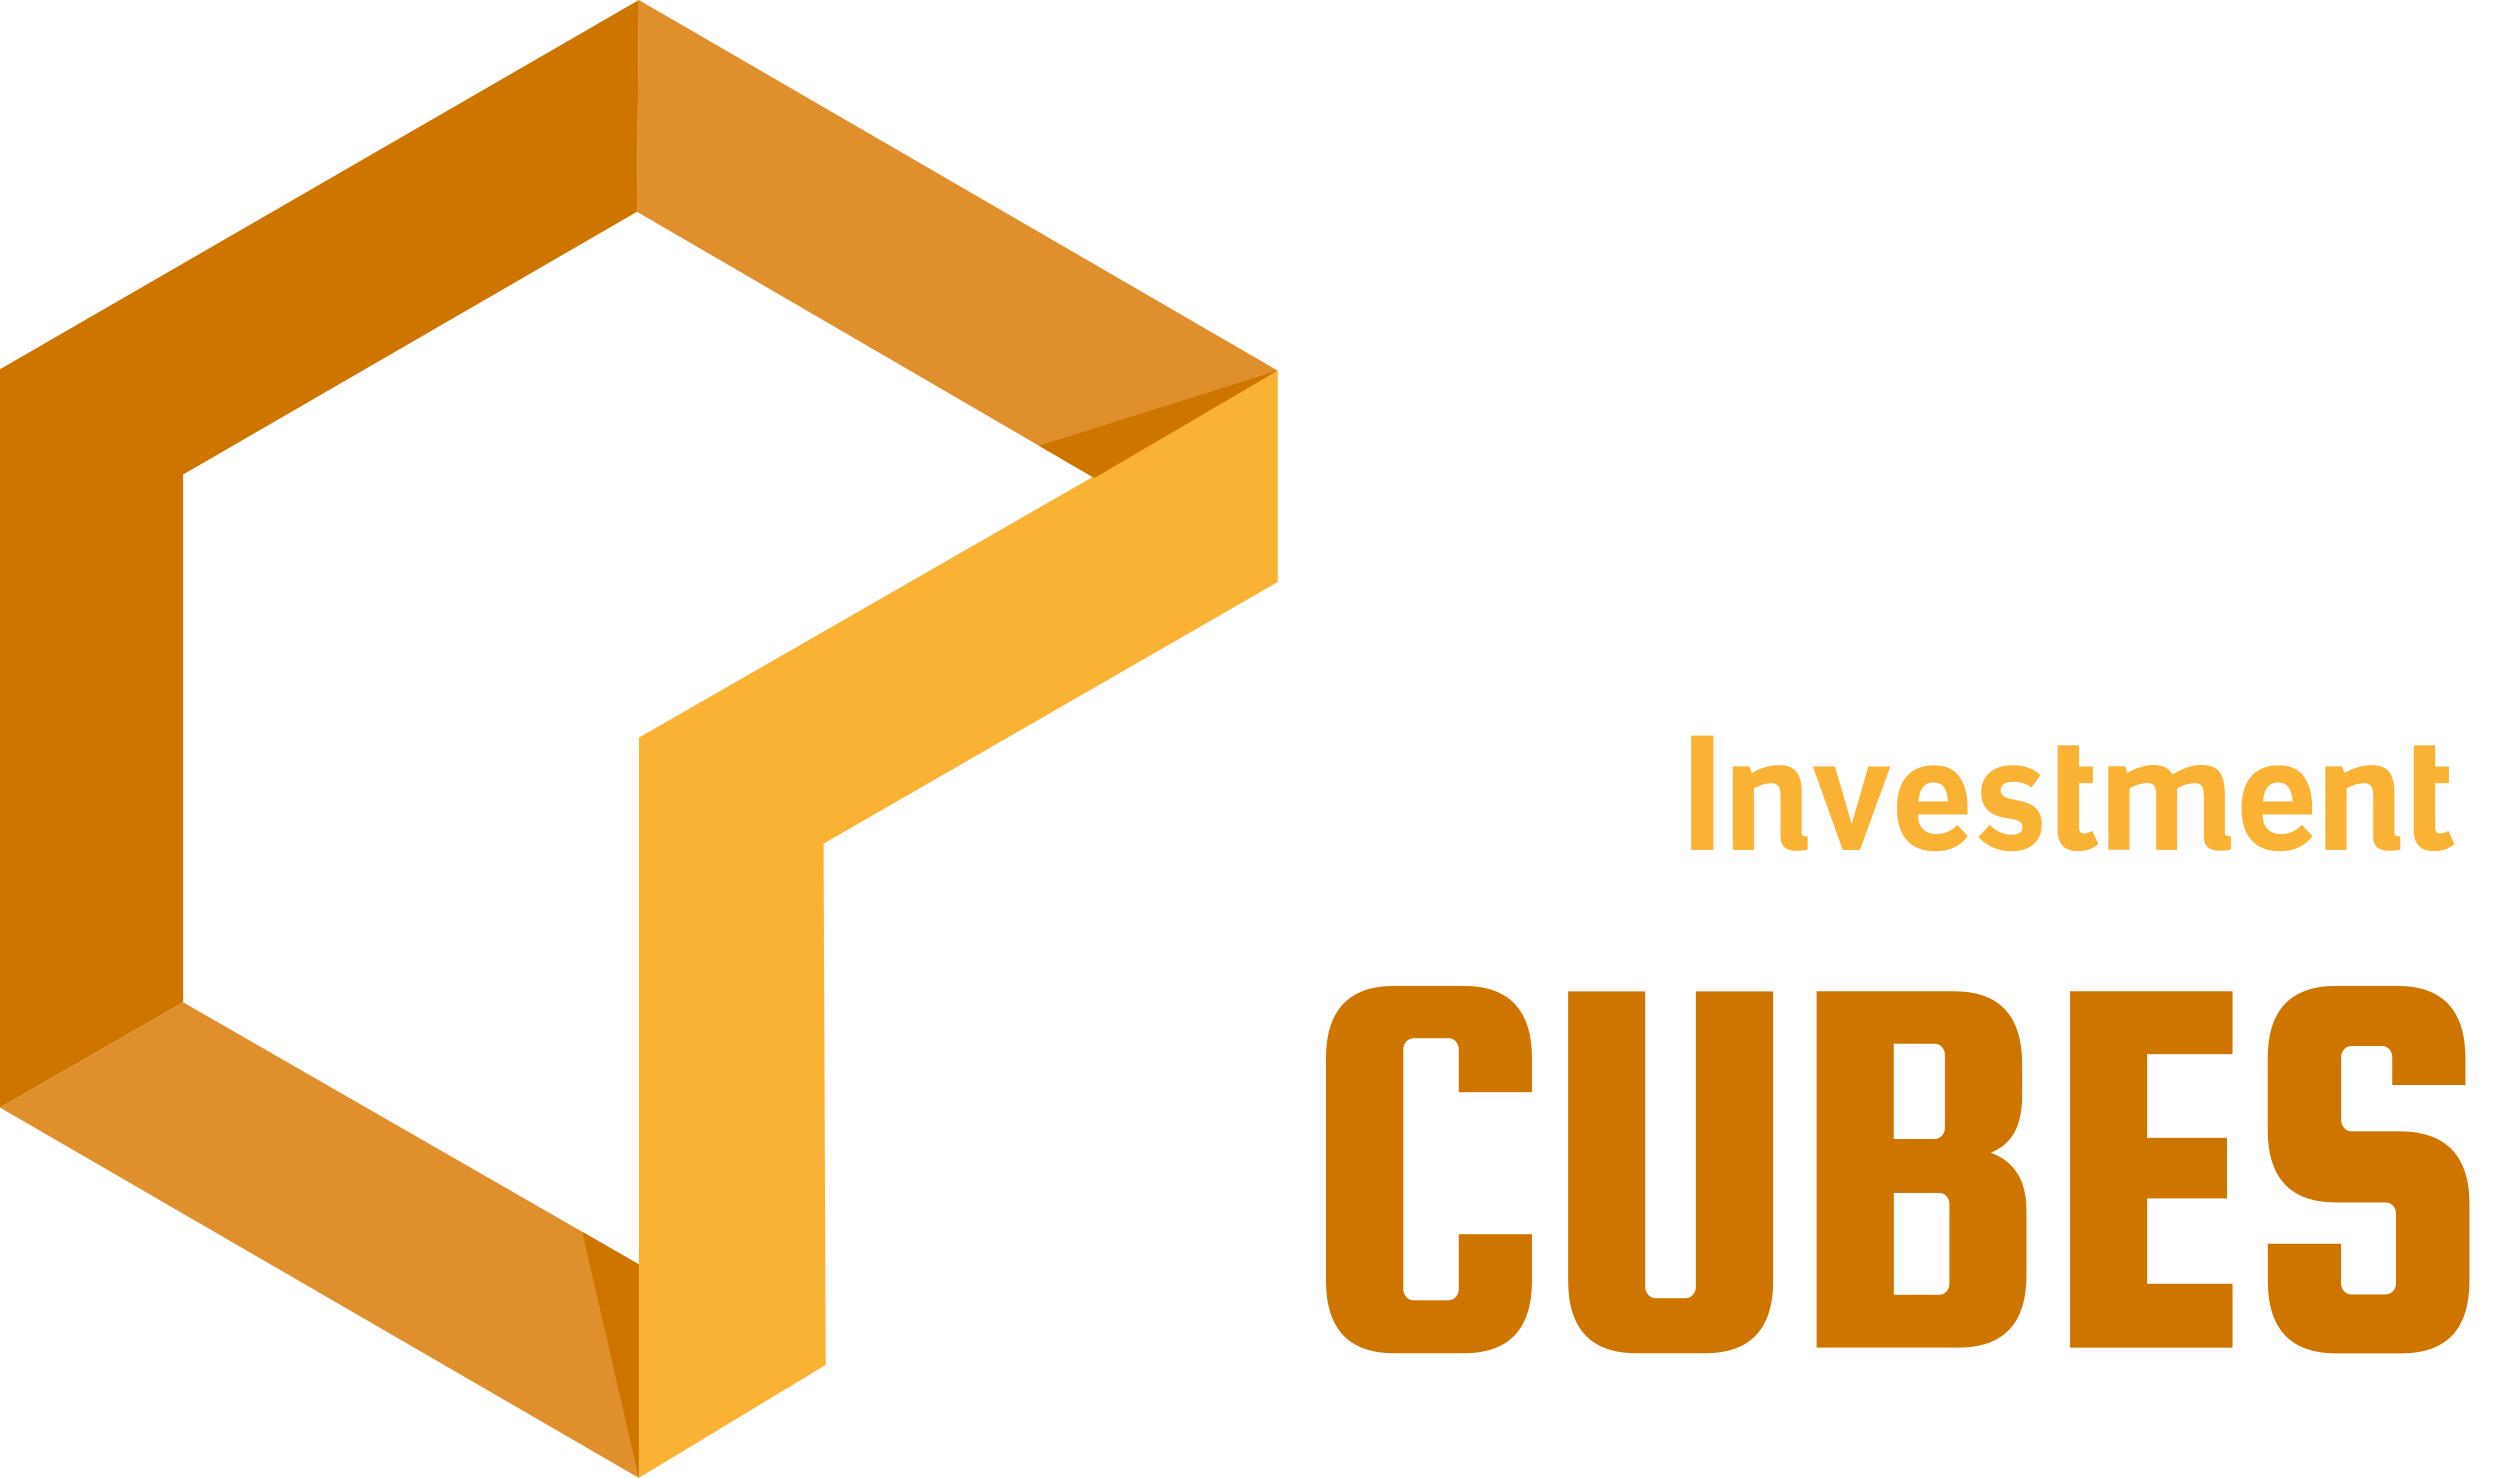
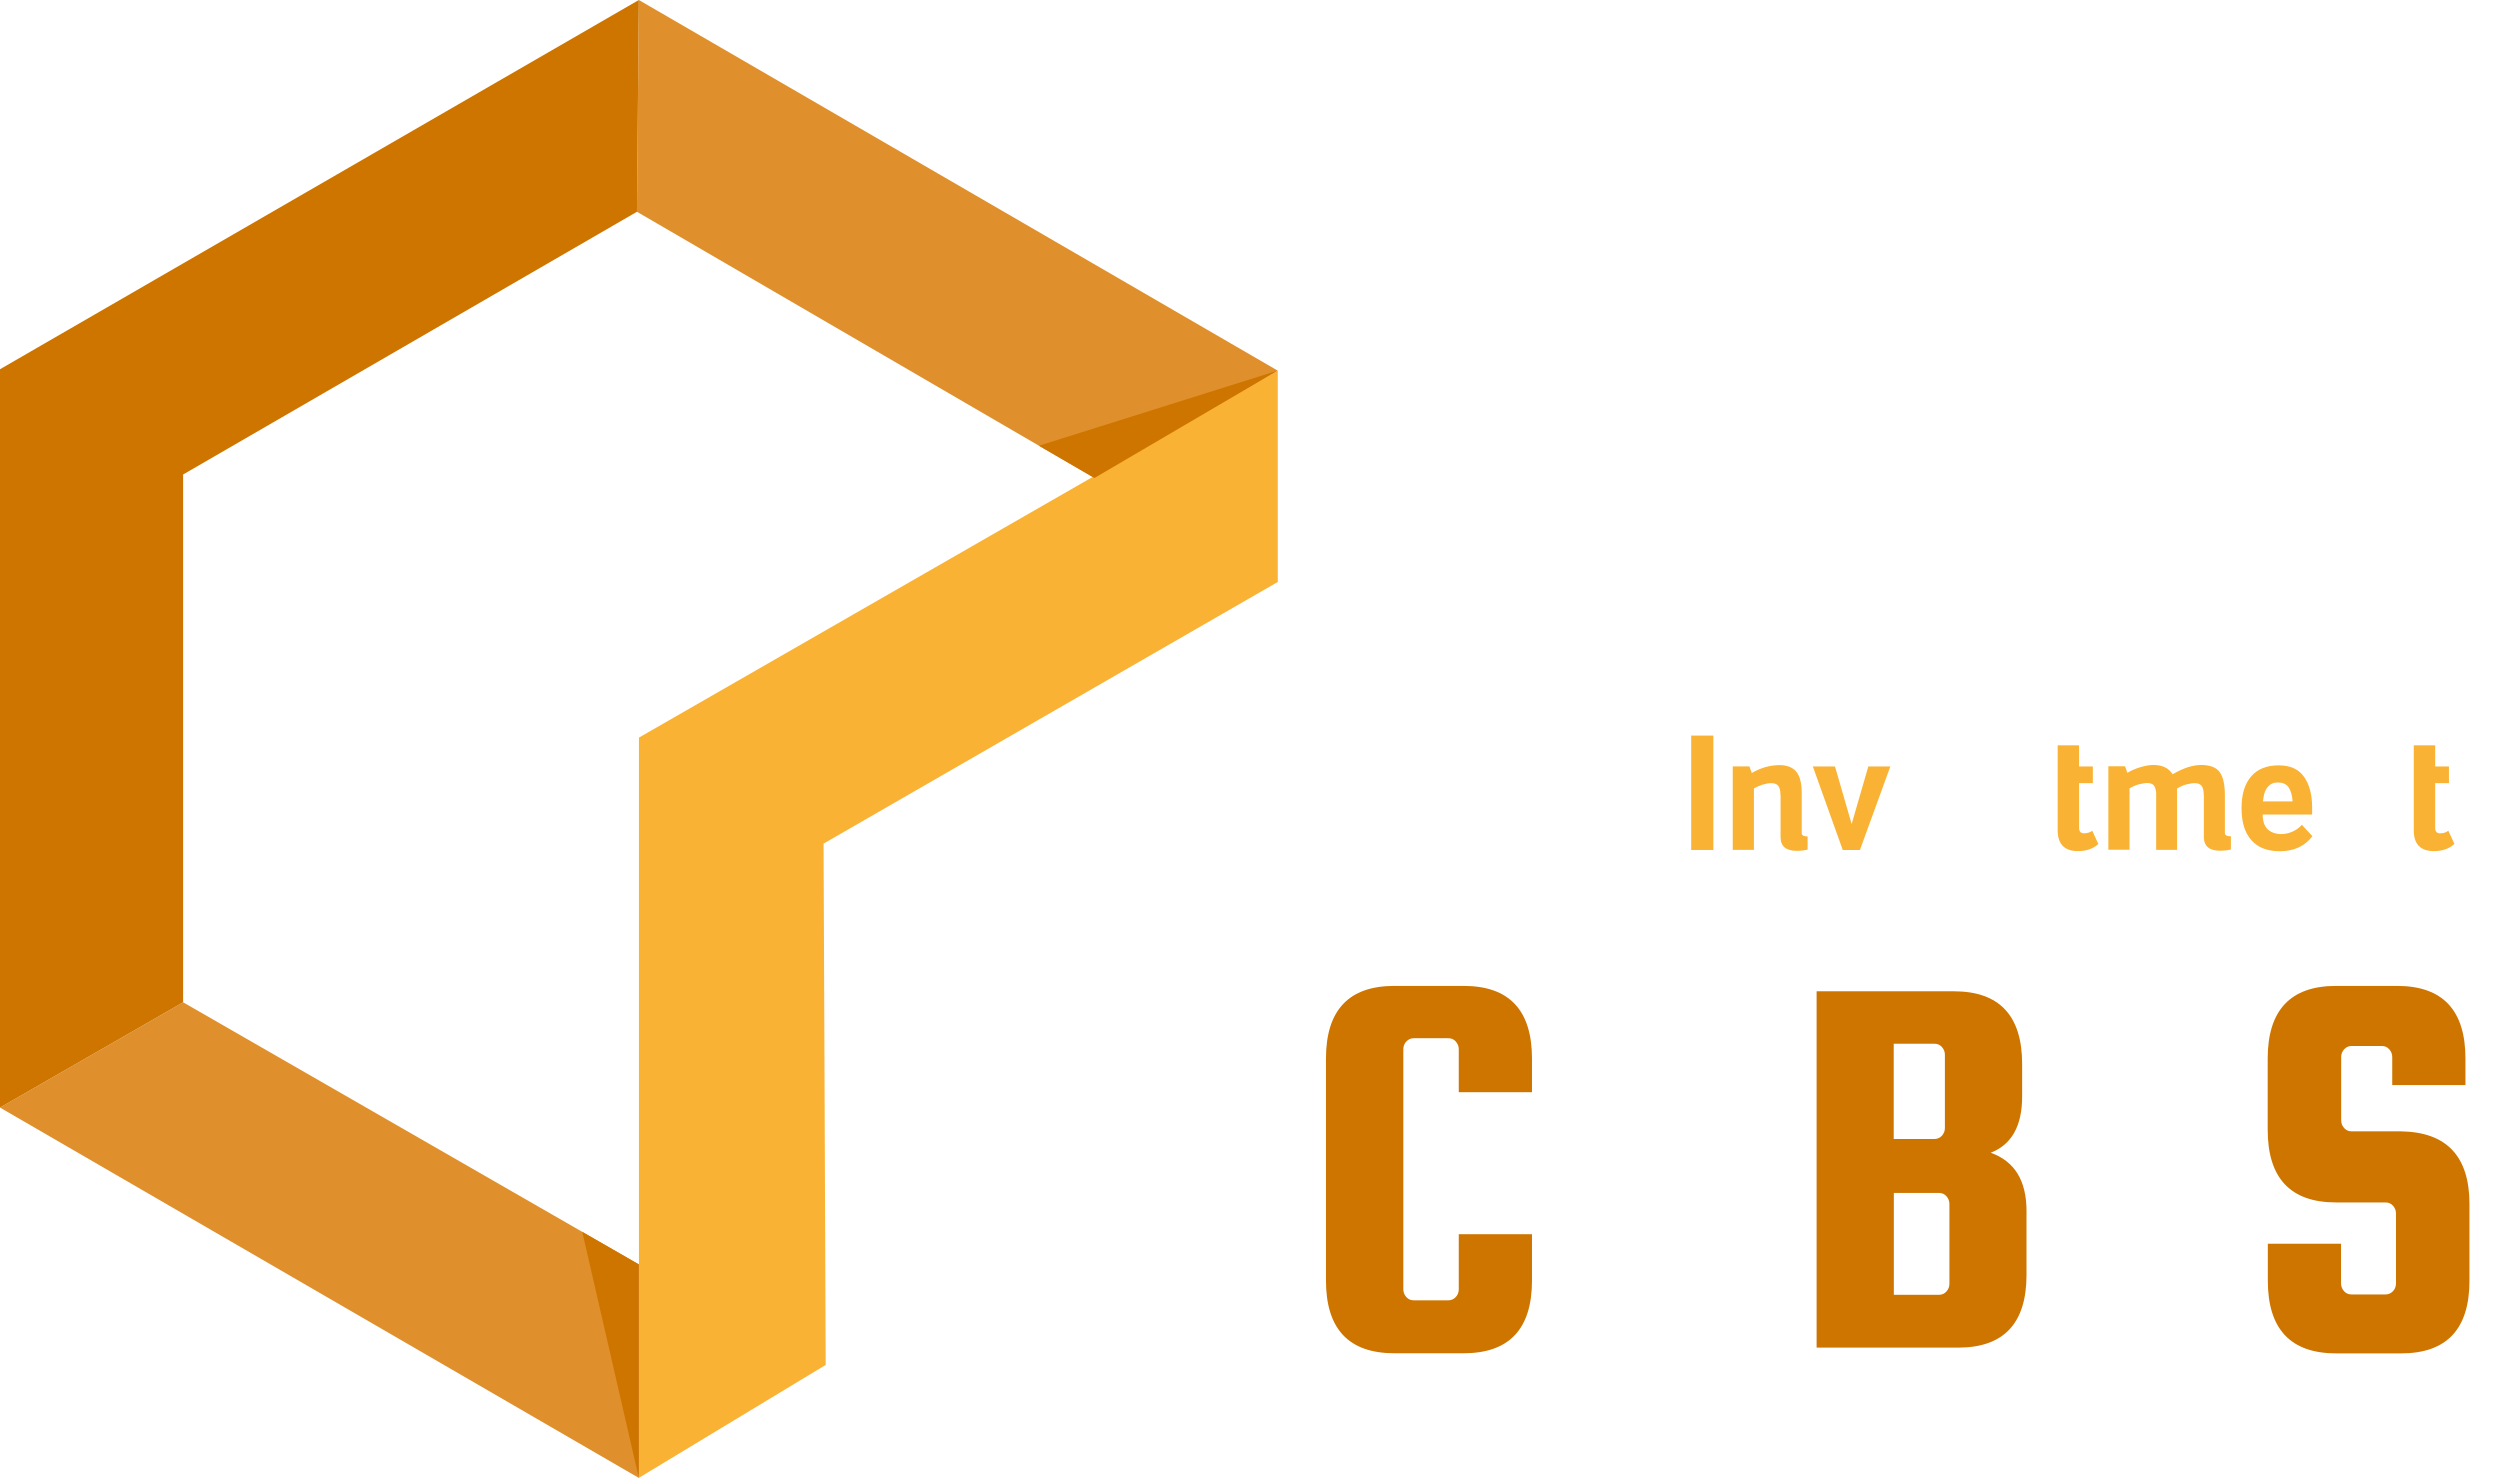
<svg xmlns="http://www.w3.org/2000/svg" id="Group_398" data-name="Group 398" viewBox="0 0 199.74 118.08">
  <defs>
    <style>      .cls-1 {        fill: #f9b233;      }      .cls-2 {        fill: #ce7500;      }      .cls-3 {        fill: #df8f2b;      }      .cls-4 {        isolation: isolate;      }    </style>
  </defs>
  <path id="Path_115" data-name="Path 115" class="cls-3" d="m51.04,0l-.15,16.92,36.55,21.27,14.64-8.58L51.04,0Z" />
  <path id="Path_116" data-name="Path 116" class="cls-3" d="m14.63,80.08l36.41,20.94v17.06L0,88.49l14.63-8.41Z" />
  <path id="Path_117" data-name="Path 117" class="cls-2" d="m0,88.49l14.63-8.41v-42.17l36.26-20.99L51.04,0,0,29.5v58.99Z" />
  <path id="Path_118" data-name="Path 118" class="cls-1" d="m102.09,46.49v-16.88l-51.04,29.32v59.14l14.92-9.02-.17-41.65,36.3-20.91Z" />
  <g class="cls-4">
    <path class="cls-1" d="m135.12,67.91v-9.14h1.77v9.14h-1.77Z" />
    <path class="cls-1" d="m142.25,63.5c0-.33-.06-.57-.17-.71s-.3-.22-.55-.22c-.2,0-.43.04-.68.11-.25.08-.49.18-.72.32v4.9h-1.69v-6.67h1.33l.19.53c.37-.22.74-.37,1.12-.48.38-.1.74-.15,1.08-.15.62,0,1.07.18,1.36.53.29.36.43.92.43,1.71v3.21c0,.16.16.25.47.25v1.05c-.08.02-.21.05-.39.07-.18.02-.34.03-.48.03-.86,0-1.29-.37-1.29-1.1v-3.38Z" />
    <path class="cls-1" d="m151.03,61.24l-2.43,6.67h-1.37l-2.39-6.67h1.77l1.33,4.6,1.33-4.6h1.77Z" />
-     <path class="cls-1" d="m157.22,66.81c-.61.8-1.48,1.2-2.6,1.2-.99,0-1.75-.29-2.27-.88-.53-.59-.79-1.44-.79-2.56s.26-1.95.77-2.54c.51-.59,1.24-.88,2.19-.88s1.59.3,2.02.9c.44.6.66,1.43.66,2.48v.55h-3.95c0,.53.13.92.4,1.18.27.25.63.38,1.1.38.3,0,.6-.07.89-.2s.54-.31.74-.54l.84.91Zm-1.58-2.77c-.03-.44-.12-.81-.29-1.09-.17-.29-.47-.43-.88-.43-.23,0-.42.04-.56.13s-.26.21-.35.35-.16.31-.2.48c-.04.18-.07.36-.09.55h2.38Z" />
-     <path class="cls-1" d="m163.13,65.86c0,.68-.22,1.21-.65,1.59-.43.37-1.03.56-1.79.56-.49,0-.97-.09-1.42-.29-.46-.19-.86-.47-1.2-.84l.89-.97c.29.28.59.48.88.6.3.12.57.18.83.18.62,0,.93-.2.93-.61,0-.33-.27-.54-.8-.63l-.61-.11c-1.27-.21-1.9-.89-1.9-2.01,0-.68.23-1.22.68-1.61.46-.39,1.08-.58,1.88-.58.87,0,1.6.26,2.17.78l-.7.99c-.18-.14-.4-.25-.66-.33-.26-.08-.52-.12-.77-.12-.7,0-1.04.23-1.04.68,0,.34.25.57.74.68l.72.15c.65.14,1.11.35,1.39.65.28.29.42.7.42,1.24Z" />
    <path class="cls-1" d="m167.65,67.43c-.41.38-.95.57-1.63.57-1.08,0-1.62-.56-1.62-1.67v-6.78h1.71v1.69h1.1v1.33h-1.1v3.57c0,.29.13.44.38.44.28,0,.5-.07.67-.21l.49,1.06Z" />
    <path class="cls-1" d="m176.07,63.5c0-.33-.06-.57-.17-.71-.11-.15-.3-.22-.55-.22-.19,0-.41.04-.66.1s-.5.18-.75.33v4.9h-1.67v-4.54c-.03-.29-.09-.5-.2-.62s-.28-.18-.5-.18c-.19,0-.41.04-.67.1-.25.07-.51.18-.76.33v4.9h-1.69v-6.67h1.33l.19.53c.29-.18.63-.33,1.02-.45.39-.12.74-.18,1.07-.18.71,0,1.22.25,1.52.74.48-.27.9-.46,1.25-.57s.7-.17,1.03-.17c.73,0,1.23.2,1.5.59.27.39.4,1.01.4,1.84v3.02c0,.16.16.25.48.25v1.05c-.06.02-.19.05-.37.07-.18.02-.35.03-.5.03-.86,0-1.29-.37-1.29-1.1v-3.38Z" />
    <path class="cls-1" d="m184.75,66.81c-.61.8-1.48,1.2-2.6,1.2-.99,0-1.75-.29-2.27-.88-.53-.59-.79-1.44-.79-2.56s.26-1.95.77-2.54c.51-.59,1.24-.88,2.19-.88s1.59.3,2.02.9c.44.6.66,1.43.66,2.48v.55h-3.95c0,.53.13.92.4,1.18.27.25.63.38,1.1.38.3,0,.6-.07.89-.2s.54-.31.74-.54l.84.91Zm-1.58-2.77c-.03-.44-.12-.81-.29-1.09-.17-.29-.47-.43-.88-.43-.23,0-.42.04-.56.13s-.26.21-.35.35-.16.31-.2.48c-.04.18-.07.36-.09.55h2.38Z" />
-     <path class="cls-1" d="m189.6,63.5c0-.33-.06-.57-.17-.71s-.3-.22-.55-.22c-.2,0-.43.04-.68.11-.25.08-.49.18-.72.32v4.9h-1.69v-6.67h1.33l.19.53c.37-.22.74-.37,1.12-.48.38-.1.74-.15,1.08-.15.62,0,1.07.18,1.36.53.29.36.43.92.43,1.71v3.21c0,.16.16.25.47.25v1.05c-.08.02-.21.05-.39.07-.18.02-.34.03-.48.03-.86,0-1.29-.37-1.29-1.1v-3.38Z" />
    <path class="cls-1" d="m196.09,67.43c-.41.38-.95.57-1.63.57-1.08,0-1.61-.56-1.61-1.67v-6.78h1.71v1.69h1.1v1.33h-1.1v3.57c0,.29.13.44.38.44.28,0,.5-.07.67-.21l.49,1.06Z" />
  </g>
  <g class="cls-4">
    <path class="cls-2" d="m116.55,103.01v-4.4h5.85v3.7c0,3.87-1.82,5.81-5.46,5.81h-5.54c-3.64,0-5.46-1.94-5.46-5.81v-17.73c0-3.87,1.82-5.81,5.46-5.81h5.54c3.64,0,5.46,1.94,5.46,5.81v2.68h-5.85v-3.43c0-.23-.08-.44-.24-.62s-.36-.26-.59-.26h-2.77c-.23,0-.43.09-.59.26s-.24.38-.24.62v19.18c0,.24.08.44.24.62s.36.26.59.26h2.77c.23,0,.43-.09.59-.26s.24-.38.24-.62Z" />
-     <path class="cls-2" d="m135.51,79.21h6.16v23.1c0,3.87-1.82,5.81-5.46,5.81h-5.46c-3.64,0-5.46-1.94-5.46-5.81v-23.1h6.16v23.63c0,.24.08.44.24.62.16.18.36.26.59.26h2.38c.23,0,.43-.09.59-.26.16-.18.24-.38.24-.62v-23.63Z" />
    <path class="cls-2" d="m159.05,92.1c1.91.68,2.86,2.23,2.86,4.66v5.1c0,3.87-1.82,5.81-5.46,5.81h-11.31v-28.47h10.96c3.64,0,5.46,1.94,5.46,5.81v2.6c0,2.35-.84,3.84-2.51,4.49Zm-4.49-8.71h-3.26v7.61h3.26c.23,0,.43-.09.59-.26.16-.18.24-.38.24-.62v-5.85c0-.23-.08-.44-.24-.62-.16-.18-.36-.26-.59-.26Zm1.19,19.18v-6.38c0-.23-.08-.44-.24-.62-.16-.18-.36-.26-.59-.26h-3.61v8.14h3.61c.24,0,.43-.09.59-.26.16-.18.24-.38.24-.62Z" />
-     <path class="cls-2" d="m171.55,102.57h6.82v5.1h-12.98v-28.47h12.98v5.02h-6.82v6.69h6.38v4.84h-6.38v6.82Z" />
    <path class="cls-2" d="m196.98,86.69h-5.85v-2.24c0-.23-.08-.44-.24-.62-.16-.18-.36-.26-.59-.26h-2.42c-.23,0-.43.09-.59.26-.16.18-.24.38-.24.62v5.06c0,.24.08.44.24.62.16.18.36.26.59.26h3.96c3.64.06,5.46,2,5.46,5.81v6.12c0,3.87-1.82,5.81-5.46,5.81h-5.19c-3.64,0-5.46-1.94-5.46-5.81v-2.95h5.85v3.17c0,.24.08.44.24.62s.36.26.59.26h2.73c.23,0,.43-.09.59-.26s.24-.38.24-.62v-5.59c0-.23-.08-.44-.24-.62-.16-.18-.36-.26-.59-.26h-3.96c-3.64,0-5.46-1.94-5.46-5.81v-5.68c0-3.87,1.82-5.81,5.46-5.81h4.88c3.64,0,5.46,1.94,5.46,5.81v2.11Z" />
  </g>
  <path id="Path_119" data-name="Path 119" class="cls-2" d="m83.01,35.61l19.07-6-14.64,8.58-4.44-2.58Z" />
  <path id="Path_120" data-name="Path 120" class="cls-2" d="m51.04,118.08l-4.52-19.66,4.52,2.6v17.06Z" />
</svg>